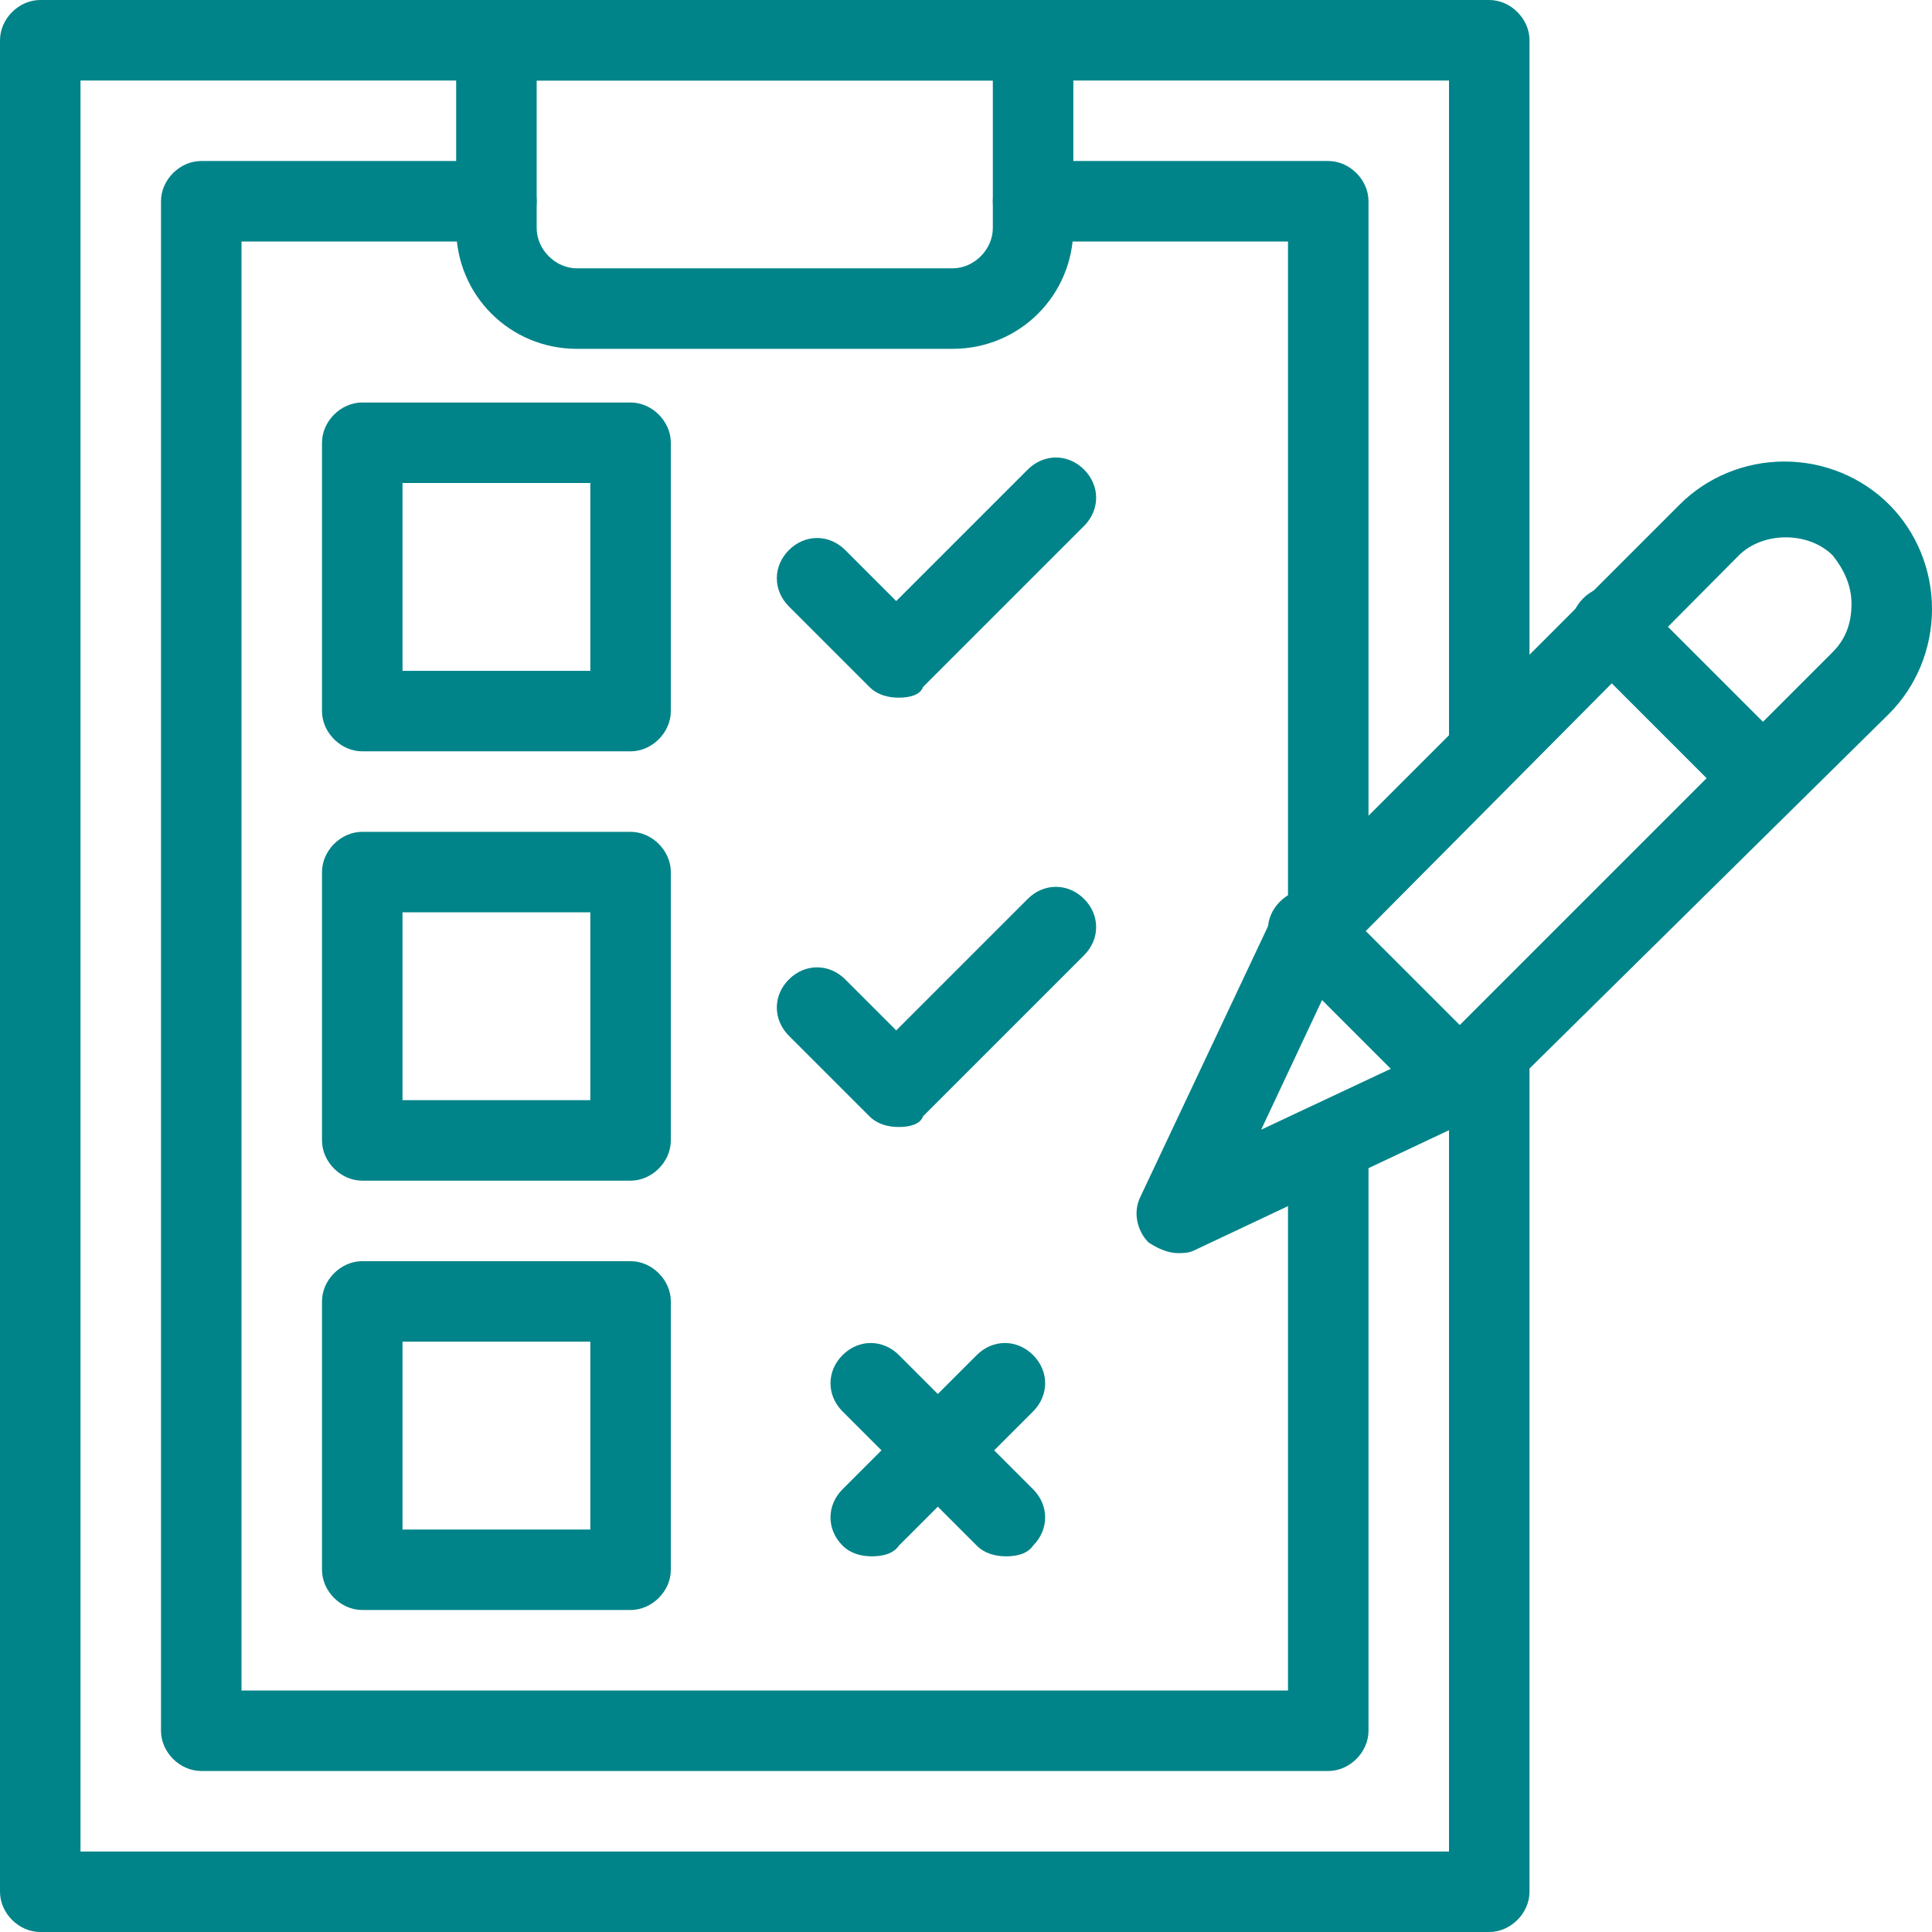
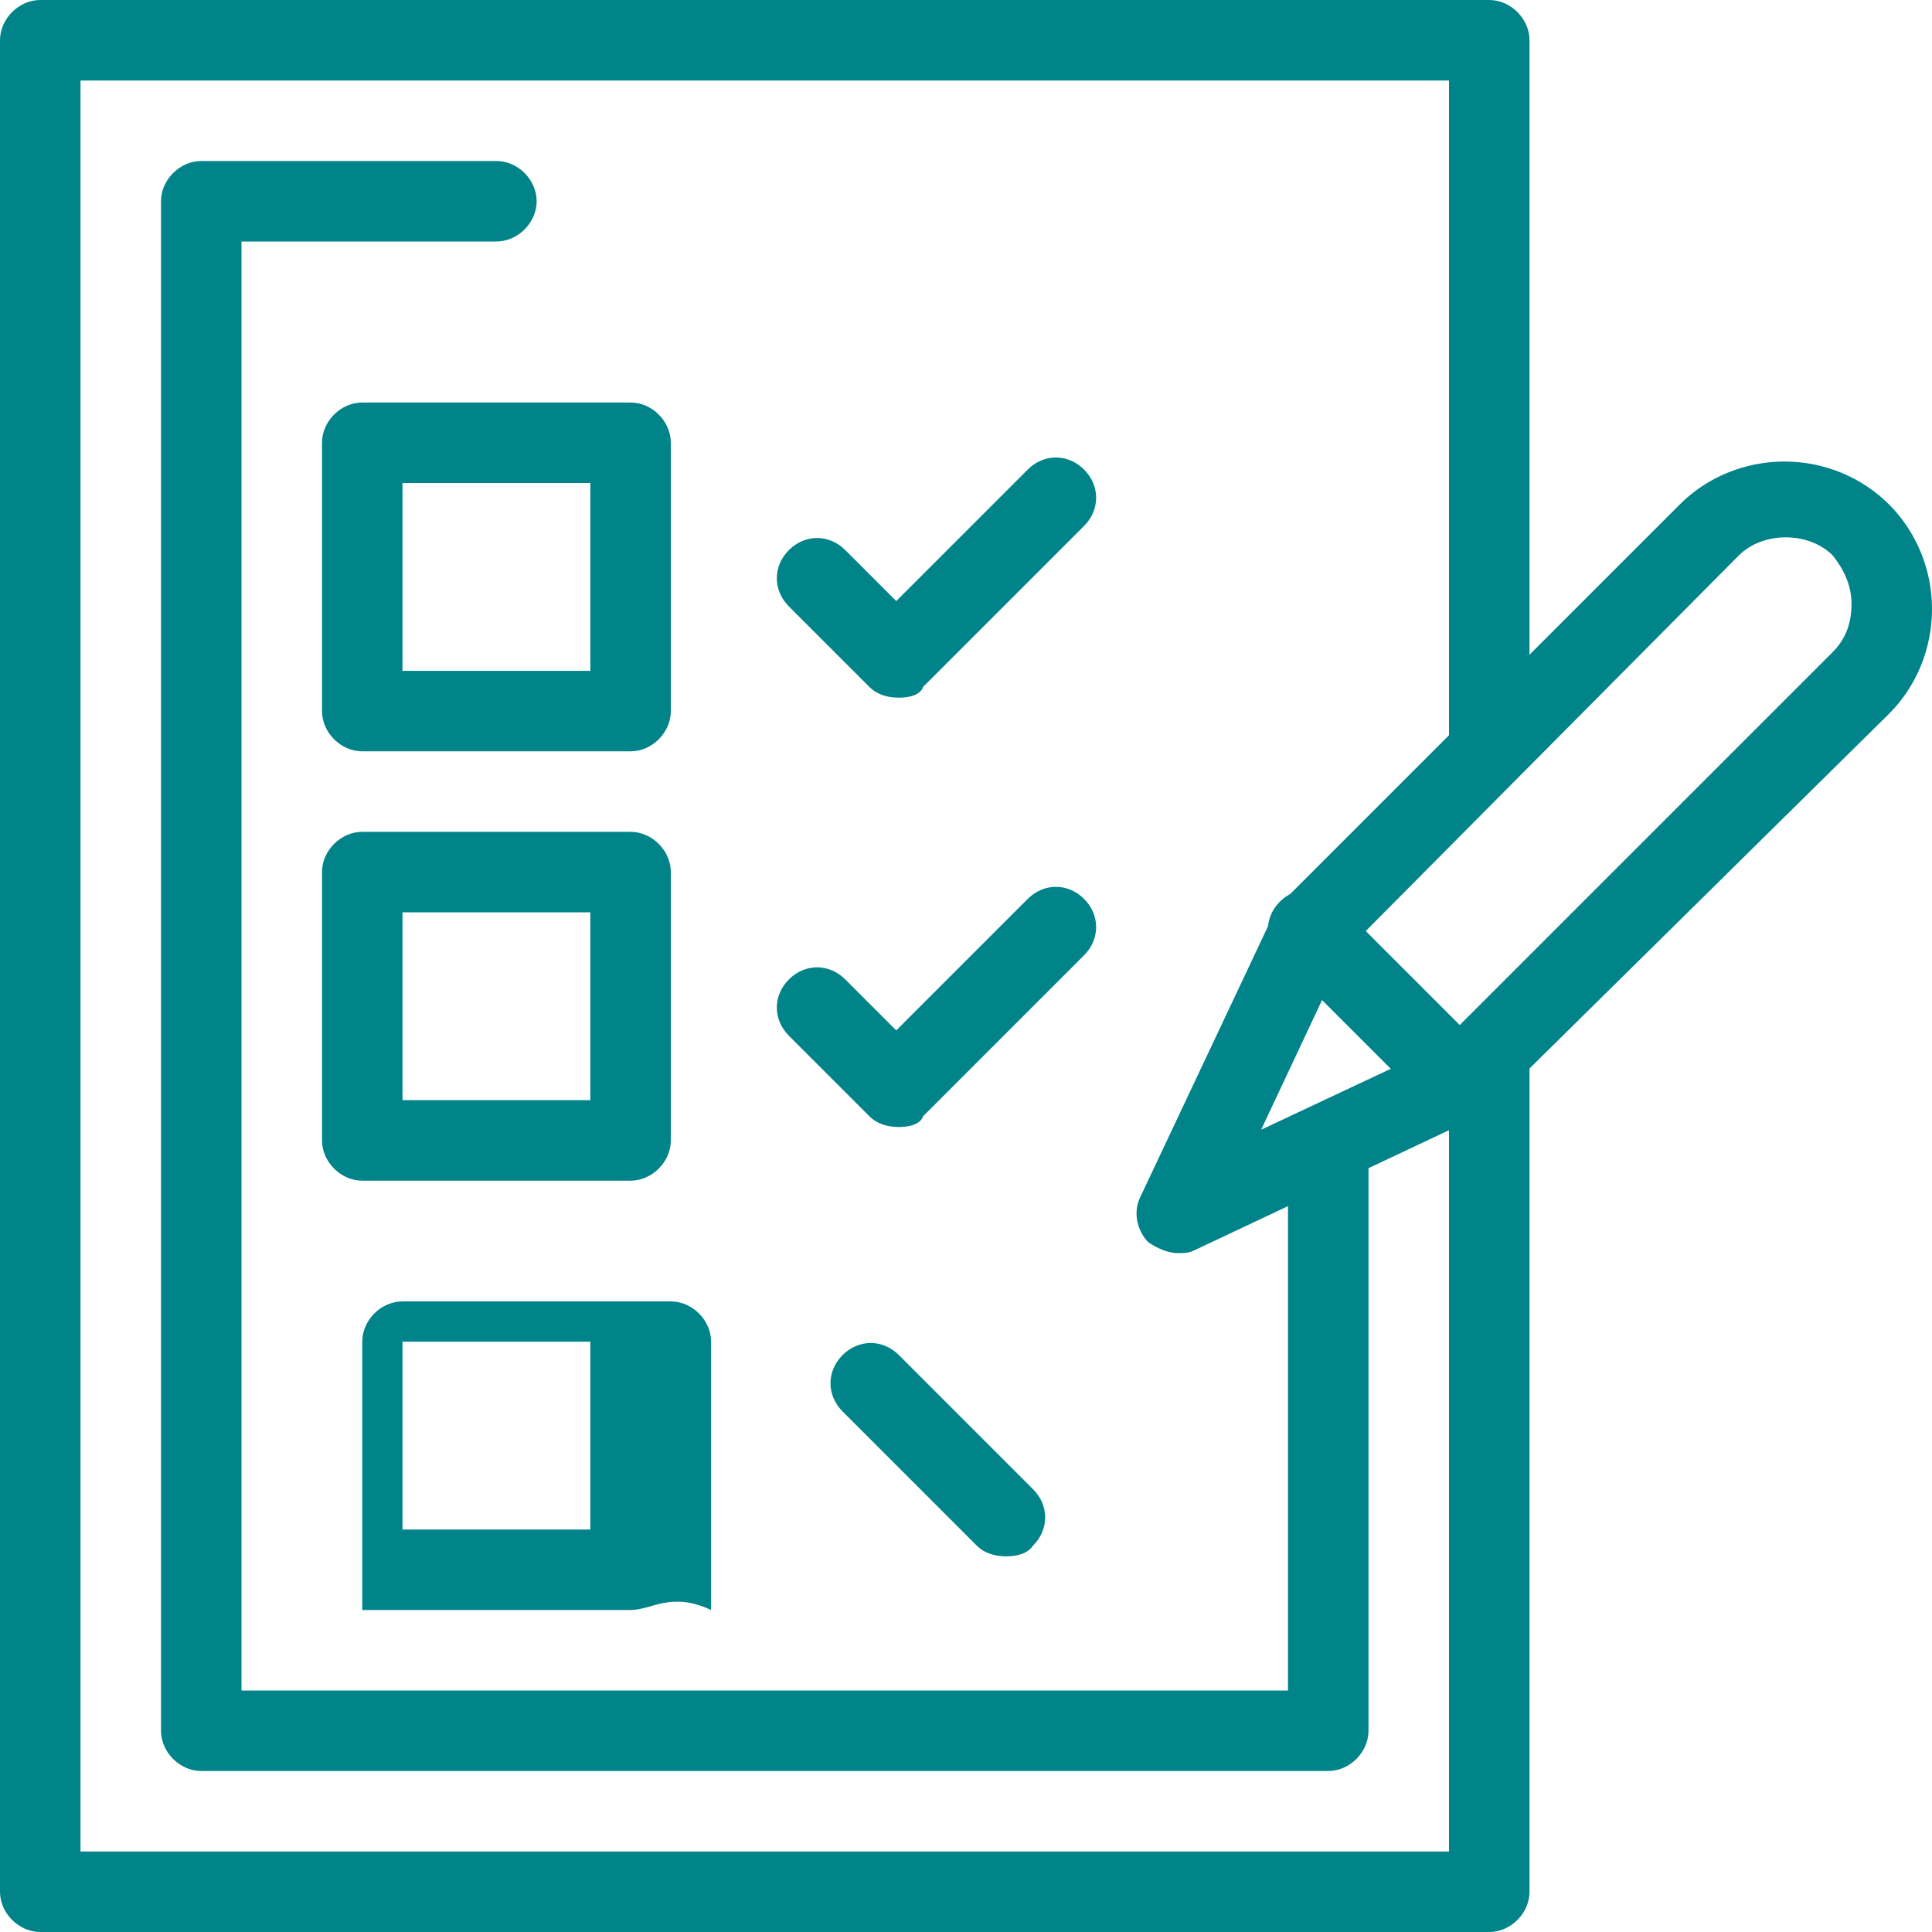
<svg xmlns="http://www.w3.org/2000/svg" version="1.1" id="Ebene_1" x="0px" y="0px" viewBox="0 0 72 72" style="enable-background:new 0 0 72 72;" xml:space="preserve">
  <style type="text/css">
	.st0{fill:none;}
	.st1{fill:#008489;}
</style>
  <g>
    <rect class="st0" width="72" height="72" />
  </g>
  <g>
    <path class="st1" d="M55.5,72h-54C0.7,72,0,71.3,0,70.5v-69C0,0.7,0.7,0,1.5,0h54C56.3,0,57,0.7,57,1.5v26.4c0,0.8-0.7,1.5-1.5,1.5   S54,28.8,54,27.9V3H3v66h51V39.3c0-0.8,0.7-1.5,1.5-1.5s1.5,0.7,1.5,1.5v31.2C57,71.3,56.3,72,55.5,72z" />
  </g>
  <g>
-     <path class="st1" d="M49.5,35.4c-0.8,0-1.5-0.7-1.5-1.5V9h-9.5C37.7,9,37,8.3,37,7.5S37.7,6,38.5,6h11C50.3,6,51,6.7,51,7.5v26.4   C51,34.8,50.3,35.4,49.5,35.4z" />
-   </g>
+     </g>
  <g>
    <path class="st1" d="M49.5,66h-42C6.7,66,6,65.3,6,64.5v-57C6,6.7,6.7,6,7.5,6h11C19.3,6,20,6.7,20,7.5S19.3,9,18.5,9H9v54h39V42.6   c0-0.8,0.7-1.5,1.5-1.5s1.5,0.7,1.5,1.5v21.9C51,65.3,50.3,66,49.5,66z" />
  </g>
  <g>
-     <path class="st1" d="M35.5,13h-14C19,13,17,11,17,8.5v-7C17,0.7,17.7,0,18.5,0h20C39.3,0,40,0.7,40,1.5v7C40,11,38,13,35.5,13z    M20,3v5.5c0,0.8,0.7,1.5,1.5,1.5h14c0.8,0,1.5-0.7,1.5-1.5V3H20z" />
-   </g>
+     </g>
  <g>
    <path class="st1" d="M23.5,28h-10c-0.8,0-1.5-0.7-1.5-1.5v-10c0-0.8,0.7-1.5,1.5-1.5h10c0.8,0,1.5,0.7,1.5,1.5v10   C25,27.3,24.3,28,23.5,28z M15,25h7v-7h-7V25z" />
  </g>
  <g>
    <path class="st1" d="M23.5,44h-10c-0.8,0-1.5-0.7-1.5-1.5v-10c0-0.8,0.7-1.5,1.5-1.5h10c0.8,0,1.5,0.7,1.5,1.5v10   C25,43.3,24.3,44,23.5,44z M15,41h7v-7h-7V41z" />
  </g>
  <g>
-     <path class="st1" d="M23.5,60h-10c-0.8,0-1.5-0.7-1.5-1.5v-10c0-0.8,0.7-1.5,1.5-1.5h10c0.8,0,1.5,0.7,1.5,1.5v10   C25,59.3,24.3,60,23.5,60z M15,57h7v-7h-7V57z" />
+     <path class="st1" d="M23.5,60h-10v-10c0-0.8,0.7-1.5,1.5-1.5h10c0.8,0,1.5,0.7,1.5,1.5v10   C25,59.3,24.3,60,23.5,60z M15,57h7v-7h-7V57z" />
  </g>
  <g>
    <path class="st1" d="M33.5,42c-0.4,0-0.8-0.1-1.1-0.4l-3-3c-0.6-0.6-0.6-1.5,0-2.1s1.5-0.6,2.1,0l1.9,1.9l4.9-4.9   c0.6-0.6,1.5-0.6,2.1,0c0.6,0.6,0.6,1.5,0,2.1l-6,6C34.3,41.9,33.9,42,33.5,42z" />
  </g>
  <g>
    <path class="st1" d="M33.5,26c-0.4,0-0.8-0.1-1.1-0.4l-3-3c-0.6-0.6-0.6-1.5,0-2.1c0.6-0.6,1.5-0.6,2.1,0l1.9,1.9l4.9-4.9   c0.6-0.6,1.5-0.6,2.1,0c0.6,0.6,0.6,1.5,0,2.1l-6,6C34.3,25.9,33.9,26,33.5,26z" />
  </g>
  <g>
    <path class="st1" d="M37.5,58c-0.4,0-0.8-0.1-1.1-0.4l-5-5c-0.6-0.6-0.6-1.5,0-2.1s1.5-0.6,2.1,0l5,5c0.6,0.6,0.6,1.5,0,2.1   C38.3,57.9,37.9,58,37.5,58z" />
  </g>
  <g>
-     <path class="st1" d="M32.5,58c-0.4,0-0.8-0.1-1.1-0.4c-0.6-0.6-0.6-1.5,0-2.1l5-5c0.6-0.6,1.5-0.6,2.1,0s0.6,1.5,0,2.1l-5,5   C33.3,57.9,32.9,58,32.5,58z" />
-   </g>
+     </g>
  <g>
    <path class="st1" d="M43.9,46.7c-0.4,0-0.8-0.2-1.1-0.4c-0.4-0.4-0.6-1.1-0.3-1.7L47.5,34c0.1-0.2,0.2-0.3,0.3-0.4l14.8-14.8   c1-1,2.4-1.6,3.9-1.6s2.9,0.6,3.9,1.6c1,1,1.6,2.4,1.6,3.9c0,1.5-0.6,2.9-1.6,3.9L55.5,41.3c-0.1,0.1-0.3,0.2-0.4,0.3l-10.6,5   C44.3,46.7,44.1,46.7,43.9,46.7z M50.1,35.5L47,42.1l6.6-3.1l14.7-14.7c0.5-0.5,0.7-1.1,0.7-1.8c0-0.7-0.3-1.3-0.7-1.8   c-0.9-0.9-2.6-0.9-3.5,0L50.1,35.5z" />
  </g>
  <g>
-     <path class="st1" d="M65.8,30.5c-0.4,0-0.8-0.1-1.1-0.4l-5.7-5.7c-0.6-0.6-0.6-1.5,0-2.1s1.5-0.6,2.1,0l5.7,5.7   c0.6,0.6,0.6,1.5,0,2.1C66.6,30.3,66.2,30.5,65.8,30.5z" />
-   </g>
+     </g>
  <g>
    <path class="st1" d="M54.5,41.8c-0.4,0-0.8-0.1-1.1-0.4l-5.7-5.7c-0.6-0.6-0.6-1.5,0-2.1c0.6-0.6,1.5-0.6,2.1,0l5.7,5.7   c0.6,0.6,0.6,1.5,0,2.1C55.2,41.6,54.9,41.8,54.5,41.8z" />
  </g>
</svg>